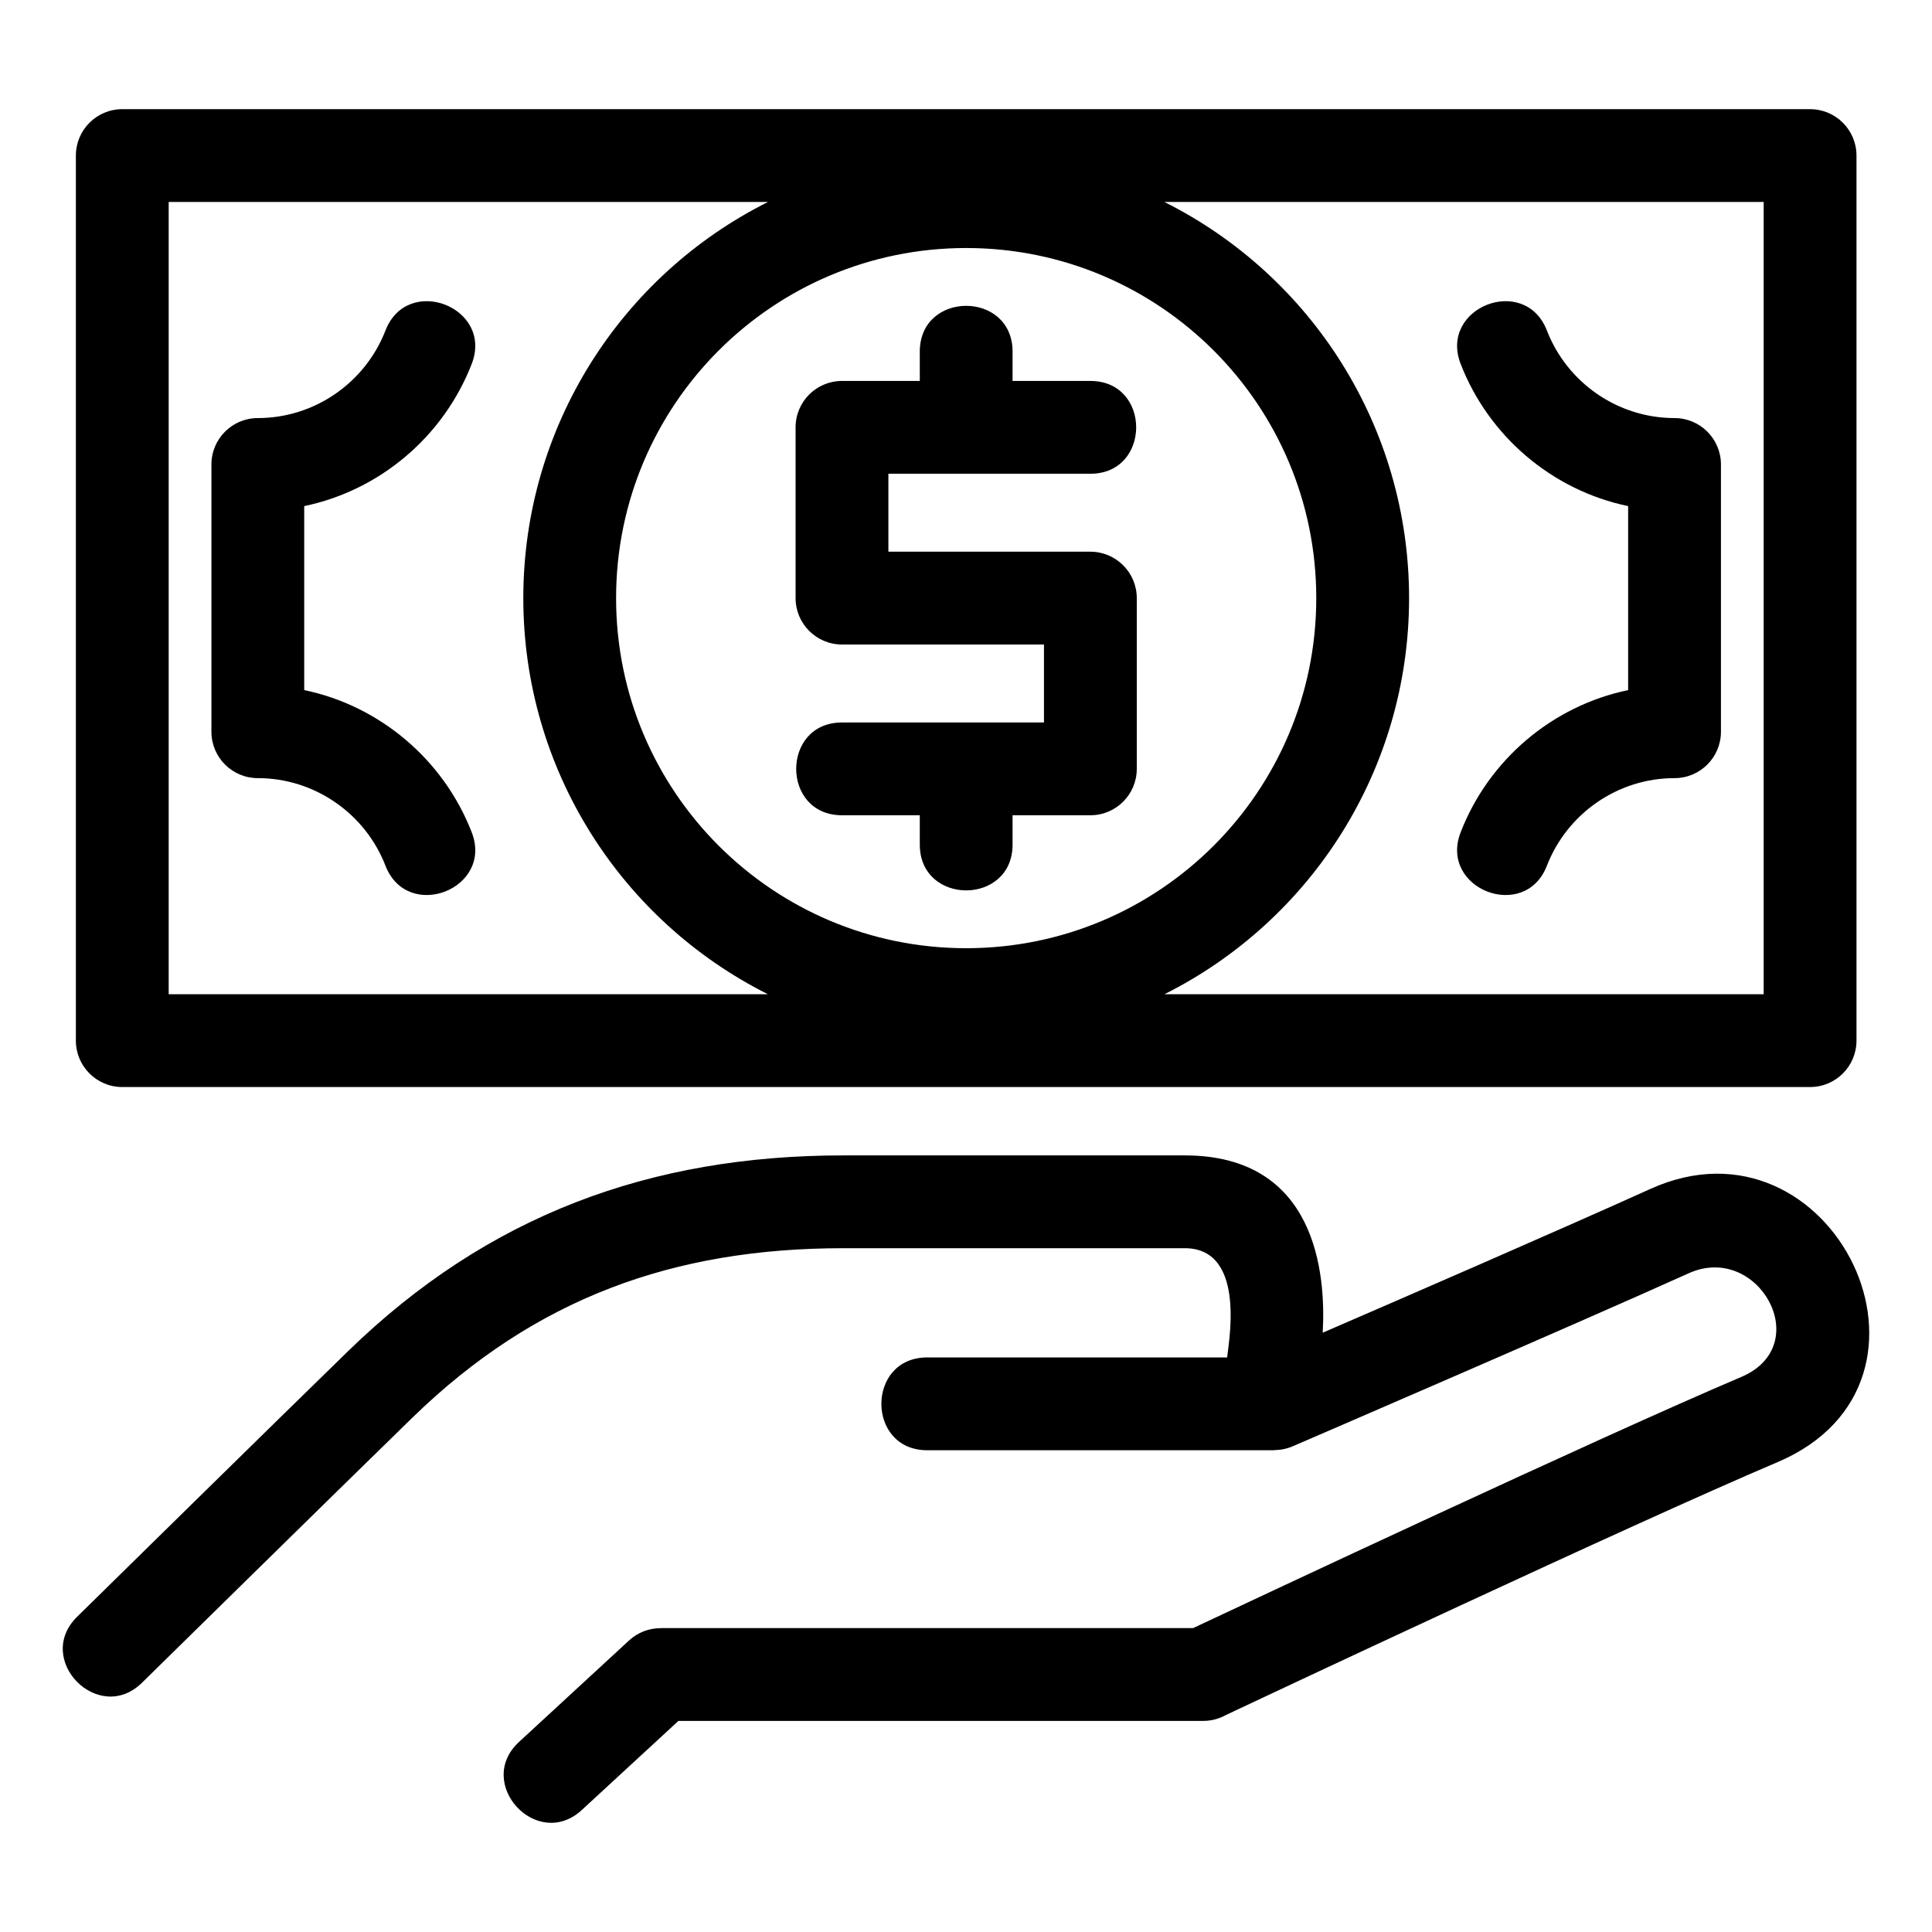
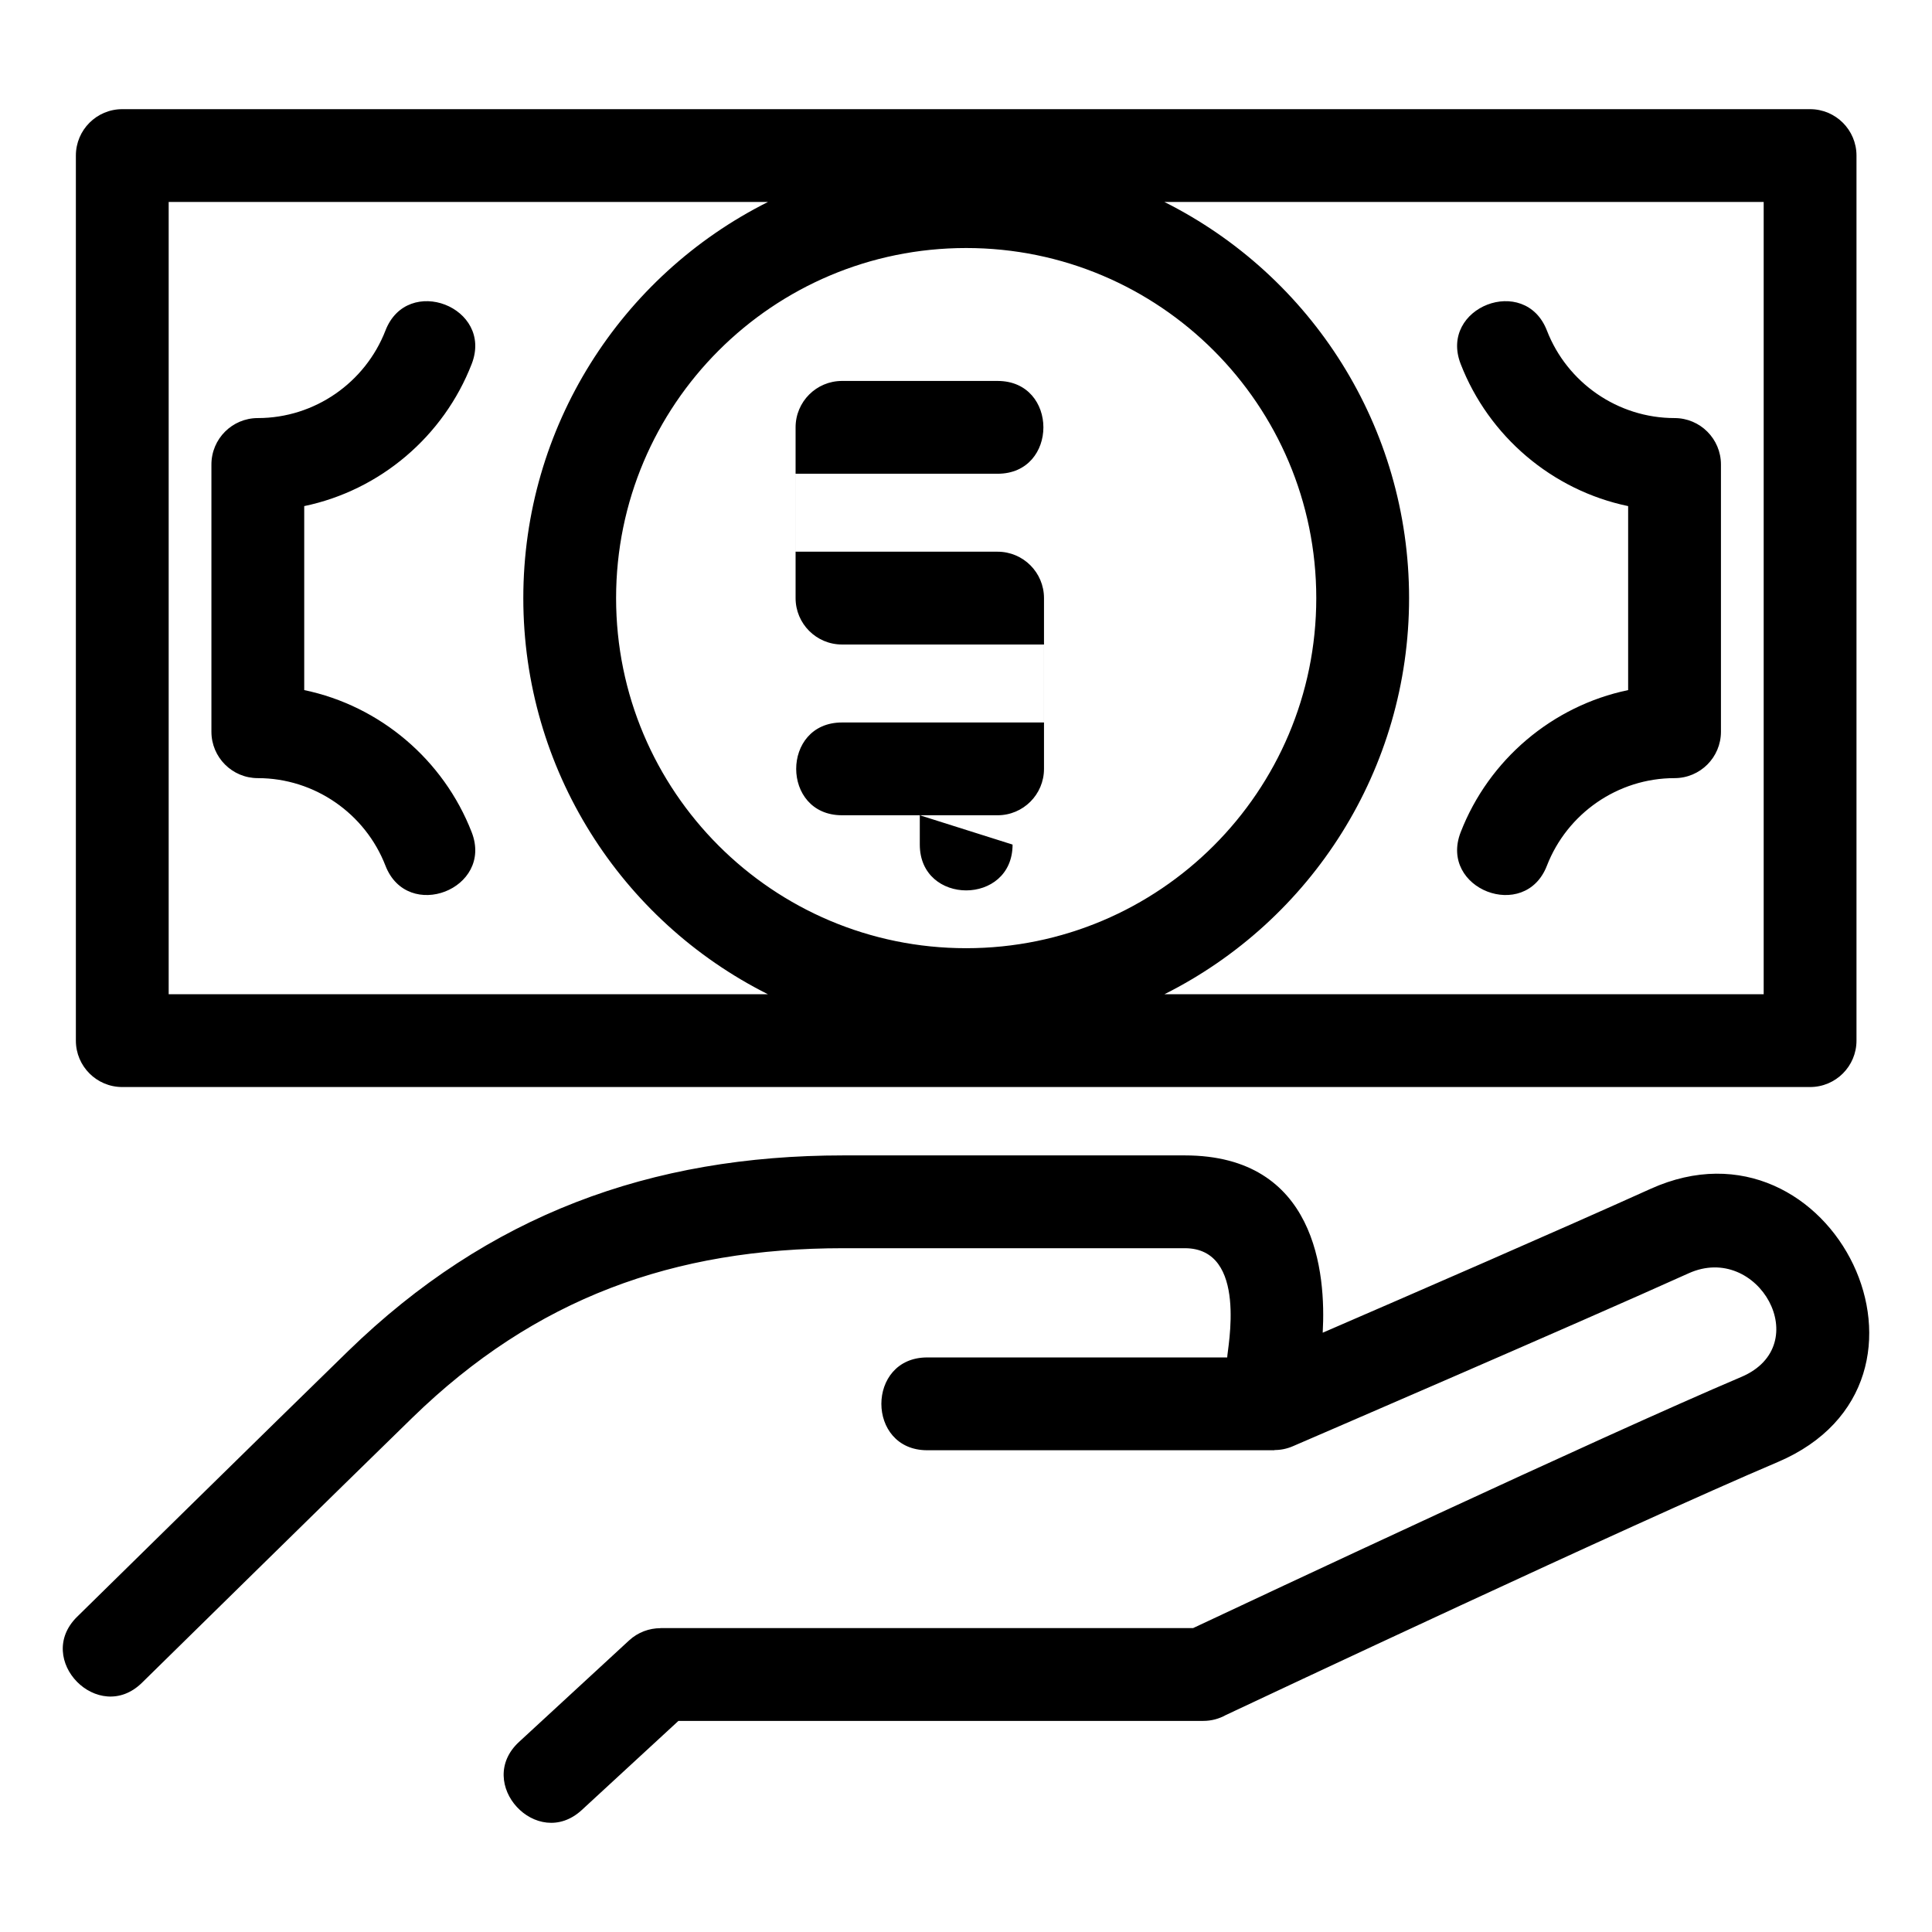
<svg xmlns="http://www.w3.org/2000/svg" clip-rule="evenodd" fill-rule="evenodd" height="8.467mm" image-rendering="optimizeQuality" shape-rendering="geometricPrecision" text-rendering="geometricPrecision" viewBox="0 0 846.66 846.66" width="8.467mm">
  <g id="Layer_x0020_1">
-     <path d="m53.58 47.84h739.65c11.23 0 20.34 9.11 20.34 20.34v387.86c0 11.23-9.11 20.33-20.34 20.33h-739.65c-11.23 0-20.33-9.1-20.33-20.33v-387.86c0-11.23 9.1-20.34 20.33-20.34zm390.16 322.28c0 26.77-40.66 26.77-40.66 0v-12.85h-34.09c-26.77 0-26.77-40.66 0-40.66h88.51v-34.17h-88.51c-11.23 0-20.34-9.1-20.34-20.33v-74.84c0-11.23 9.11-20.33 20.34-20.33h34.09v-12.84c0-26.77 40.66-26.77 40.66 0v12.84h34.09c26.77 0 26.77 40.67 0 40.67h-88.51v34.16h88.51c11.23 0 20.34 9.11 20.34 20.34v74.83c0 11.23-9.11 20.33-20.34 20.33h-34.09zm94.06 224.75c.02-3.62 9.35-47.87-18.6-47.87h-149.61c-74.36 0-135.04 21.89-188.8 74.2-28.84 28.06-118.3 115.97-118.56 116.22-19.02 18.71-47.47-10.18-28.43-28.91.25-.26 89.8-88.25 118.72-116.38 61.33-59.67 132.56-85.8 217.07-85.8h149.61c57.6 0 61.92 51.67 60.45 77.7 38-16.44 104.25-45.23 143.68-63.04 79.74-36.02 138.57 84.53 55.67 119.75-64.54 27.42-226.15 103.47-241.82 110.85-2.92 1.63-6.29 2.56-9.88 2.56h-229.99l-42.35 39.05c-19.64 18.09-47.14-11.75-27.48-29.86l48.21-44.46c3.9-3.59 8.83-5.36 13.74-5.36v-.04h233.42c27.07-12.73 177.84-83.55 240.26-110.07 32.71-13.9 7.39-59.18-23.1-45.41-48.68 21.99-173.11 75.64-173.46 75.79-2.62 1.13-5.35 1.67-8.03 1.66v.09h-152.2c-26.77 0-26.77-40.67 0-40.67zm79.7-332.76c0 74.9-42.68 141.24-107.22 173.6h262.62v-347.2h-262.62c64.54 32.35 107.22 98.69 107.22 173.6zm-388.17 0c0-74.9 42.67-141.25 107.21-173.6h-262.62v347.2h262.62c-64.54-32.36-107.21-98.7-107.21-173.6zm194.08-153.42c-84.73 0-153.42 68.69-153.42 153.42s68.69 153.42 153.42 153.42 153.42-68.69 153.42-153.42-68.69-153.42-153.42-153.42zm-254.5 36.18c9.62-24.9 47.44-10.25 37.81 14.61-12.3 31.73-40.14 55.39-73.4 62.31v80.63c33.26 6.92 61.1 30.59 73.4 62.31 9.63 24.85-28.16 39.52-37.81 14.62-8.83-22.78-31-38.35-55.93-38.35-11.22 0-20.33-9.1-20.33-20.33v-117.12c0-11.23 9.11-20.34 20.33-20.34 24.94 0 47.07-15.54 55.93-38.34zm509 234.48c-9.62 24.9-47.44 10.24-37.81-14.62 12.3-31.73 40.13-55.39 73.4-62.31v-80.63c-33.27-6.92-61.1-30.58-73.4-62.31-9.63-24.84 28.16-39.52 37.81-14.61 8.83 22.78 31 38.34 55.92 38.34 11.23 0 20.34 9.11 20.34 20.34v117.12c0 11.23-9.11 20.33-20.34 20.33-24.93 0-47.06 15.55-55.92 38.35z" fill-rule="nonzero" />
+     <path d="m53.58 47.84h739.65c11.23 0 20.34 9.11 20.34 20.34v387.86c0 11.23-9.11 20.33-20.34 20.33h-739.65c-11.23 0-20.33-9.1-20.33-20.33v-387.86c0-11.23 9.1-20.34 20.33-20.34zm390.16 322.28c0 26.77-40.66 26.77-40.66 0v-12.85h-34.09c-26.77 0-26.77-40.66 0-40.66h88.51v-34.17h-88.51c-11.23 0-20.34-9.1-20.34-20.33v-74.84c0-11.23 9.11-20.33 20.34-20.33h34.09v-12.84v12.84h34.09c26.77 0 26.77 40.67 0 40.67h-88.51v34.16h88.51c11.23 0 20.34 9.11 20.34 20.34v74.83c0 11.23-9.11 20.33-20.34 20.33h-34.09zm94.06 224.75c.02-3.62 9.35-47.87-18.6-47.87h-149.61c-74.36 0-135.04 21.89-188.8 74.2-28.84 28.06-118.3 115.97-118.56 116.22-19.02 18.71-47.47-10.18-28.43-28.91.25-.26 89.8-88.25 118.72-116.38 61.33-59.67 132.56-85.8 217.07-85.8h149.61c57.6 0 61.92 51.67 60.45 77.7 38-16.44 104.25-45.23 143.68-63.04 79.74-36.02 138.57 84.53 55.67 119.75-64.54 27.42-226.15 103.47-241.82 110.85-2.92 1.63-6.29 2.56-9.88 2.56h-229.99l-42.35 39.05c-19.64 18.09-47.14-11.75-27.48-29.86l48.21-44.46c3.9-3.59 8.83-5.36 13.74-5.36v-.04h233.42c27.07-12.73 177.84-83.55 240.26-110.07 32.71-13.9 7.39-59.18-23.1-45.41-48.68 21.99-173.11 75.64-173.46 75.79-2.62 1.13-5.35 1.67-8.03 1.66v.09h-152.2c-26.77 0-26.77-40.67 0-40.67zm79.7-332.76c0 74.9-42.68 141.24-107.22 173.6h262.62v-347.2h-262.62c64.54 32.35 107.22 98.69 107.22 173.6zm-388.17 0c0-74.9 42.67-141.25 107.21-173.6h-262.62v347.2h262.62c-64.54-32.36-107.21-98.7-107.21-173.6zm194.08-153.42c-84.73 0-153.42 68.69-153.42 153.42s68.69 153.42 153.42 153.42 153.42-68.69 153.42-153.42-68.69-153.42-153.42-153.42zm-254.5 36.18c9.62-24.9 47.44-10.25 37.81 14.61-12.3 31.73-40.14 55.39-73.4 62.31v80.63c33.26 6.92 61.1 30.59 73.4 62.31 9.63 24.85-28.16 39.52-37.81 14.62-8.83-22.78-31-38.35-55.93-38.35-11.22 0-20.33-9.1-20.33-20.33v-117.12c0-11.23 9.11-20.34 20.33-20.34 24.94 0 47.07-15.54 55.93-38.34zm509 234.48c-9.62 24.9-47.44 10.24-37.81-14.62 12.3-31.73 40.13-55.39 73.4-62.31v-80.63c-33.27-6.92-61.1-30.58-73.4-62.31-9.63-24.84 28.16-39.52 37.81-14.61 8.83 22.78 31 38.34 55.92 38.34 11.23 0 20.34 9.11 20.34 20.34v117.12c0 11.23-9.11 20.33-20.34 20.33-24.93 0-47.06 15.55-55.92 38.35z" fill-rule="nonzero" />
  </g>
</svg>